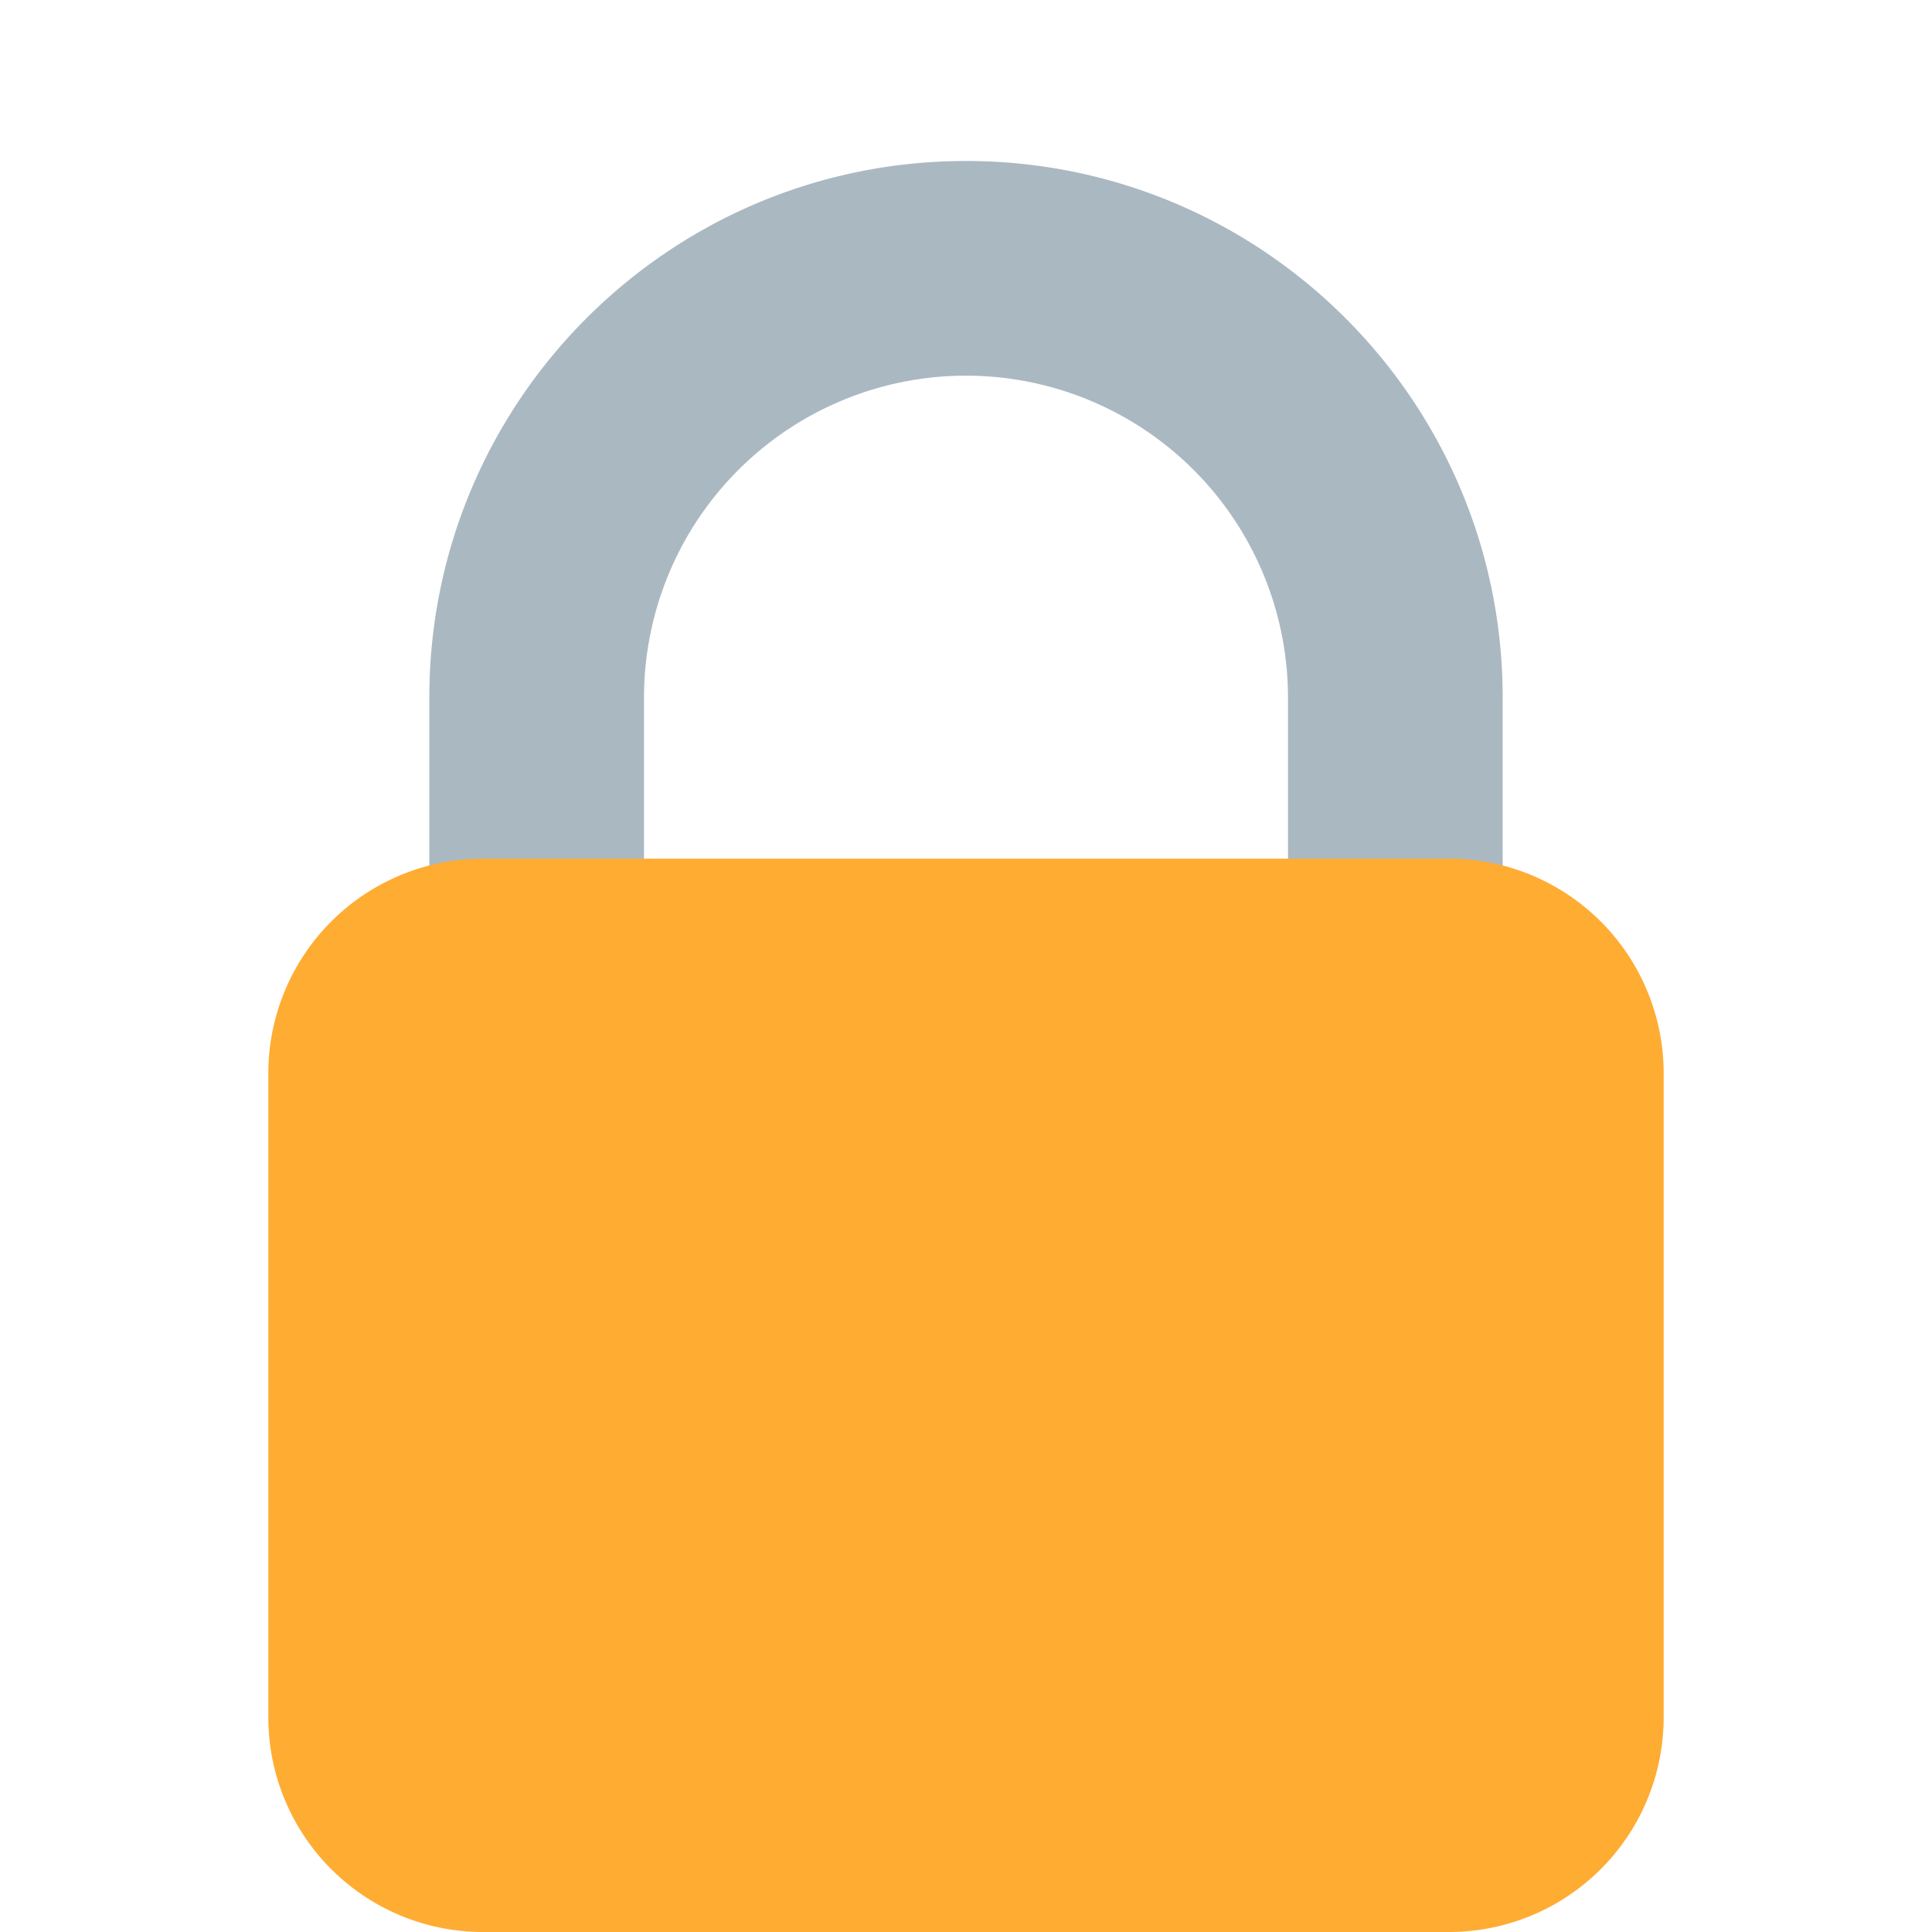
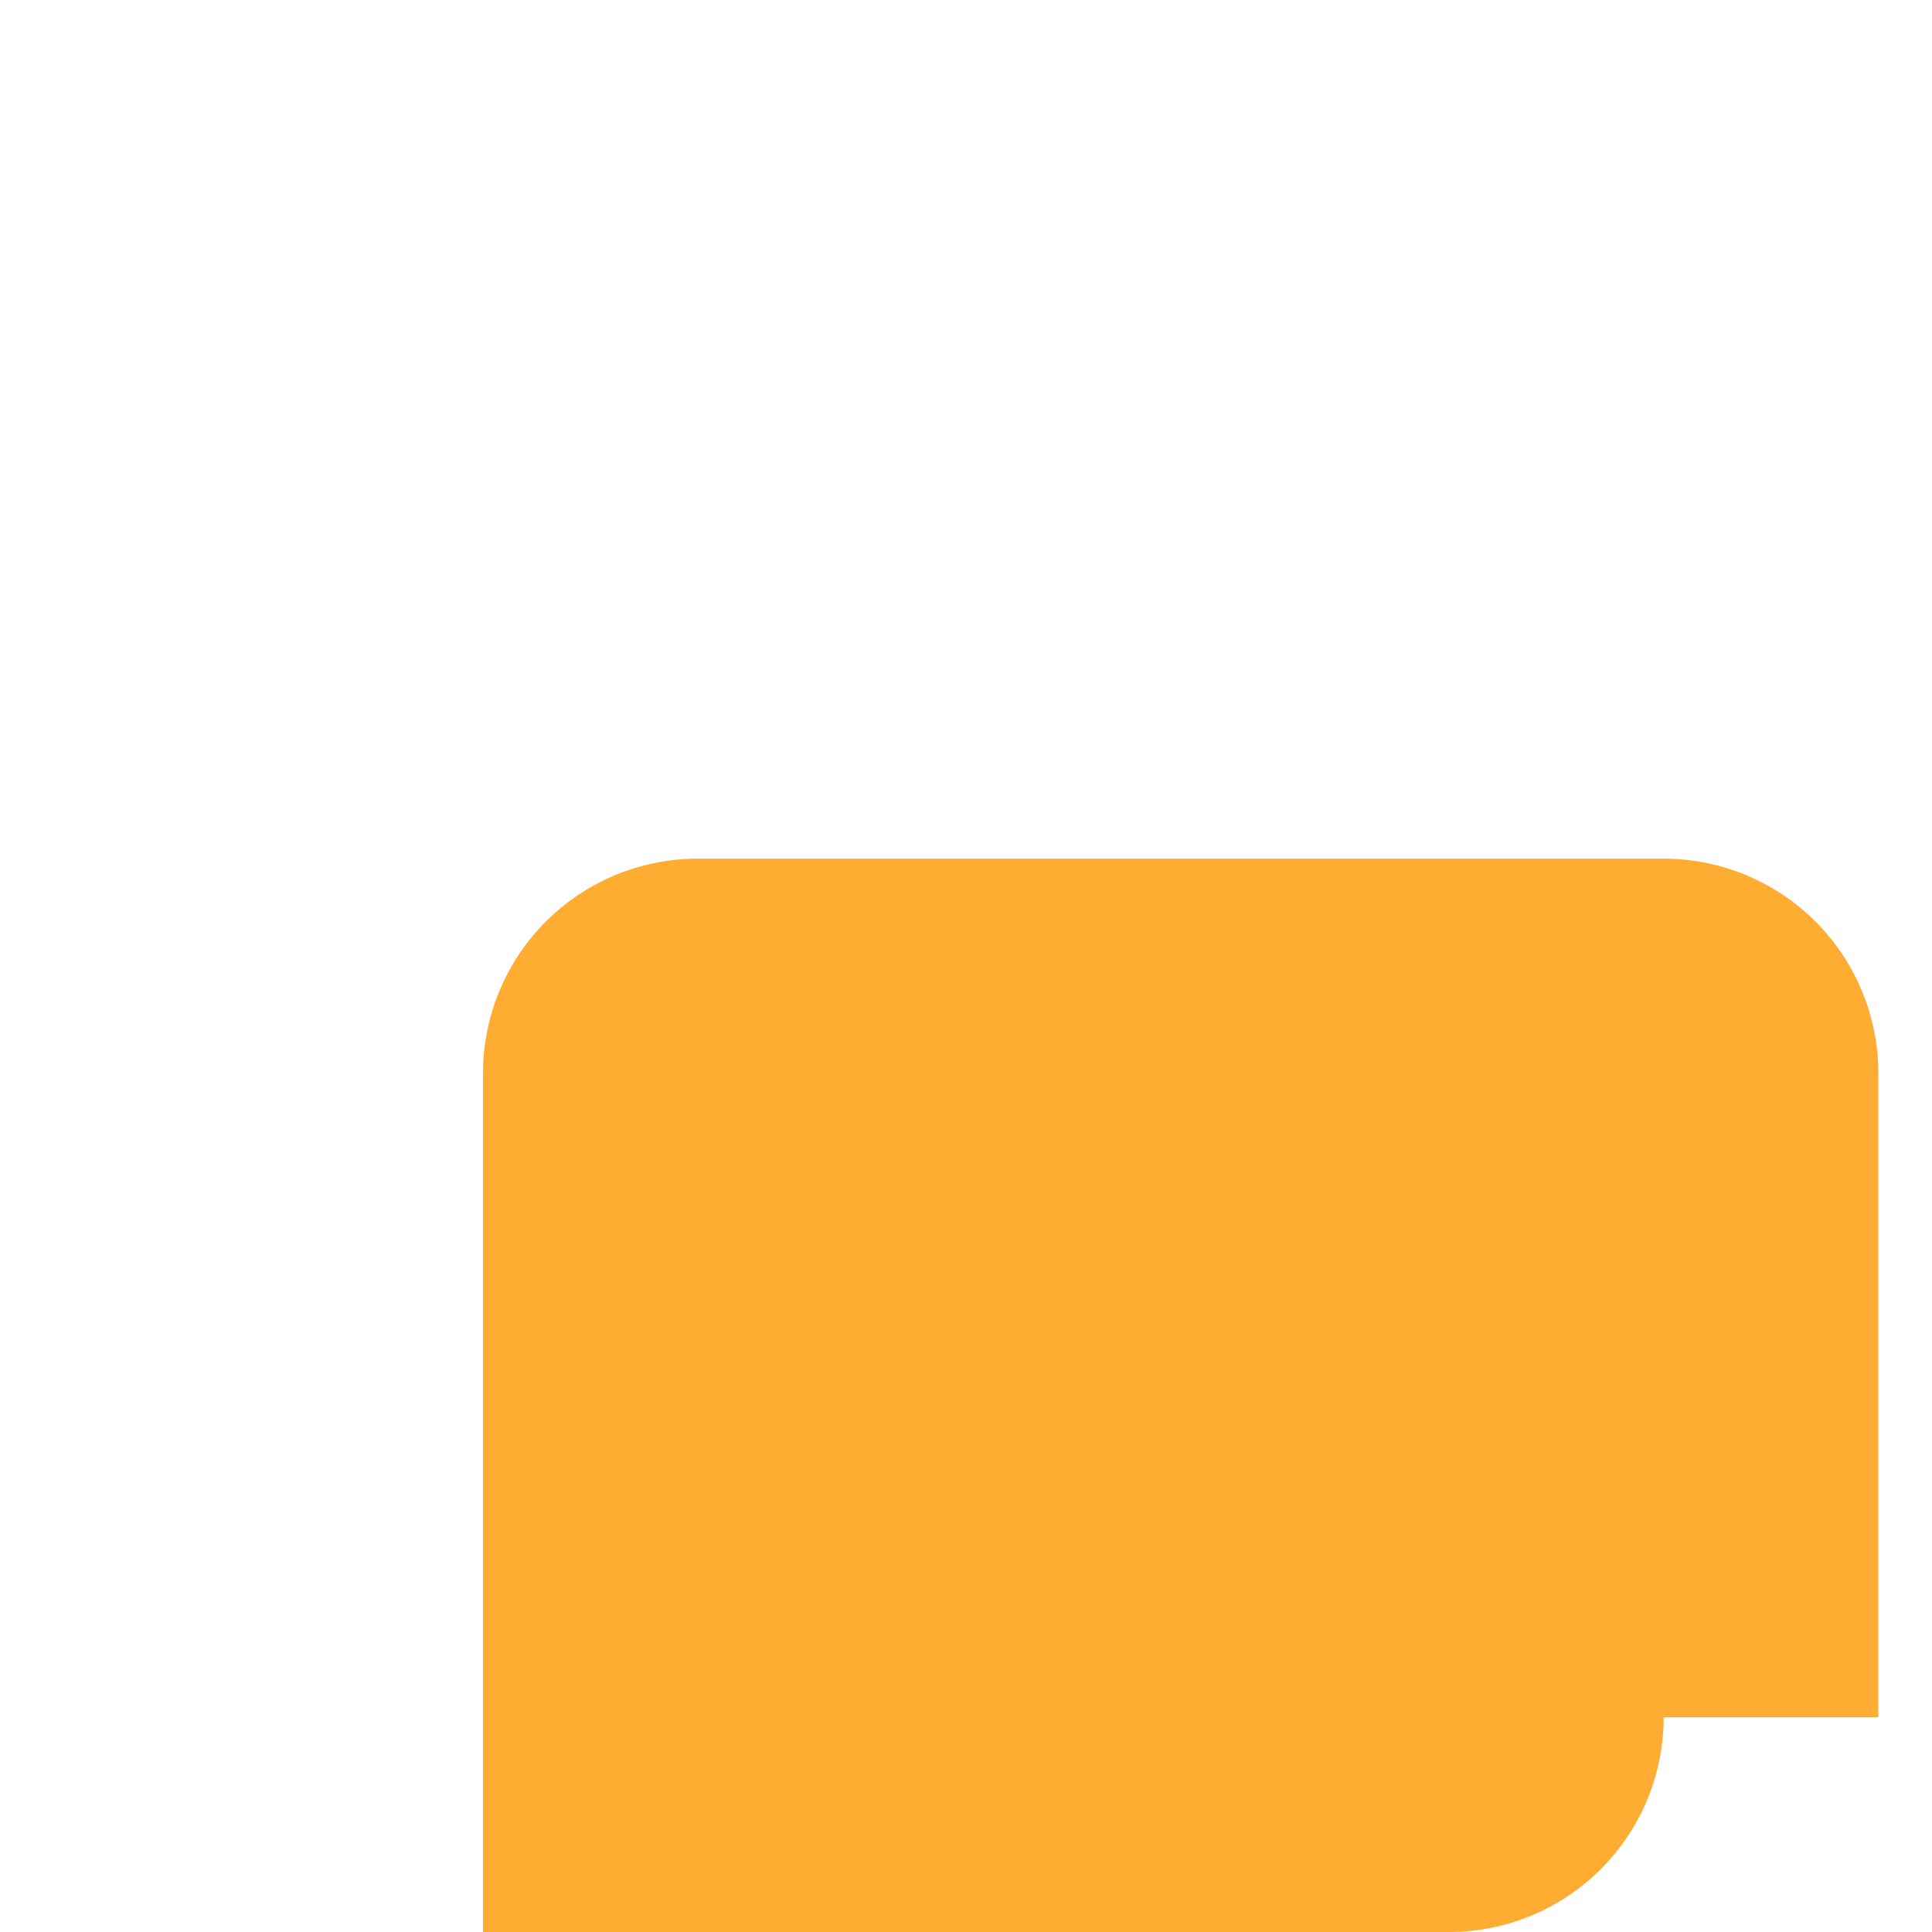
<svg xmlns="http://www.w3.org/2000/svg" width="18" height="18" viewBox="0 0 36 36">
-   <path fill="#AAB8C2" d="M18 3C12.477 3 8 7.477 8 13v10h4V13a6 6 0 0 1 12 0v10h4V13c0-5.523-4.477-10-10-10z" />
-   <path fill="#FFAC33" d="M31 32a4 4 0 0 1-4 4H9a4 4 0 0 1-4-4V20a4 4 0 0 1 4-4h18a4 4 0 0 1 4 4v12z" />
+   <path fill="#FFAC33" d="M31 32a4 4 0 0 1-4 4H9V20a4 4 0 0 1 4-4h18a4 4 0 0 1 4 4v12z" />
</svg>